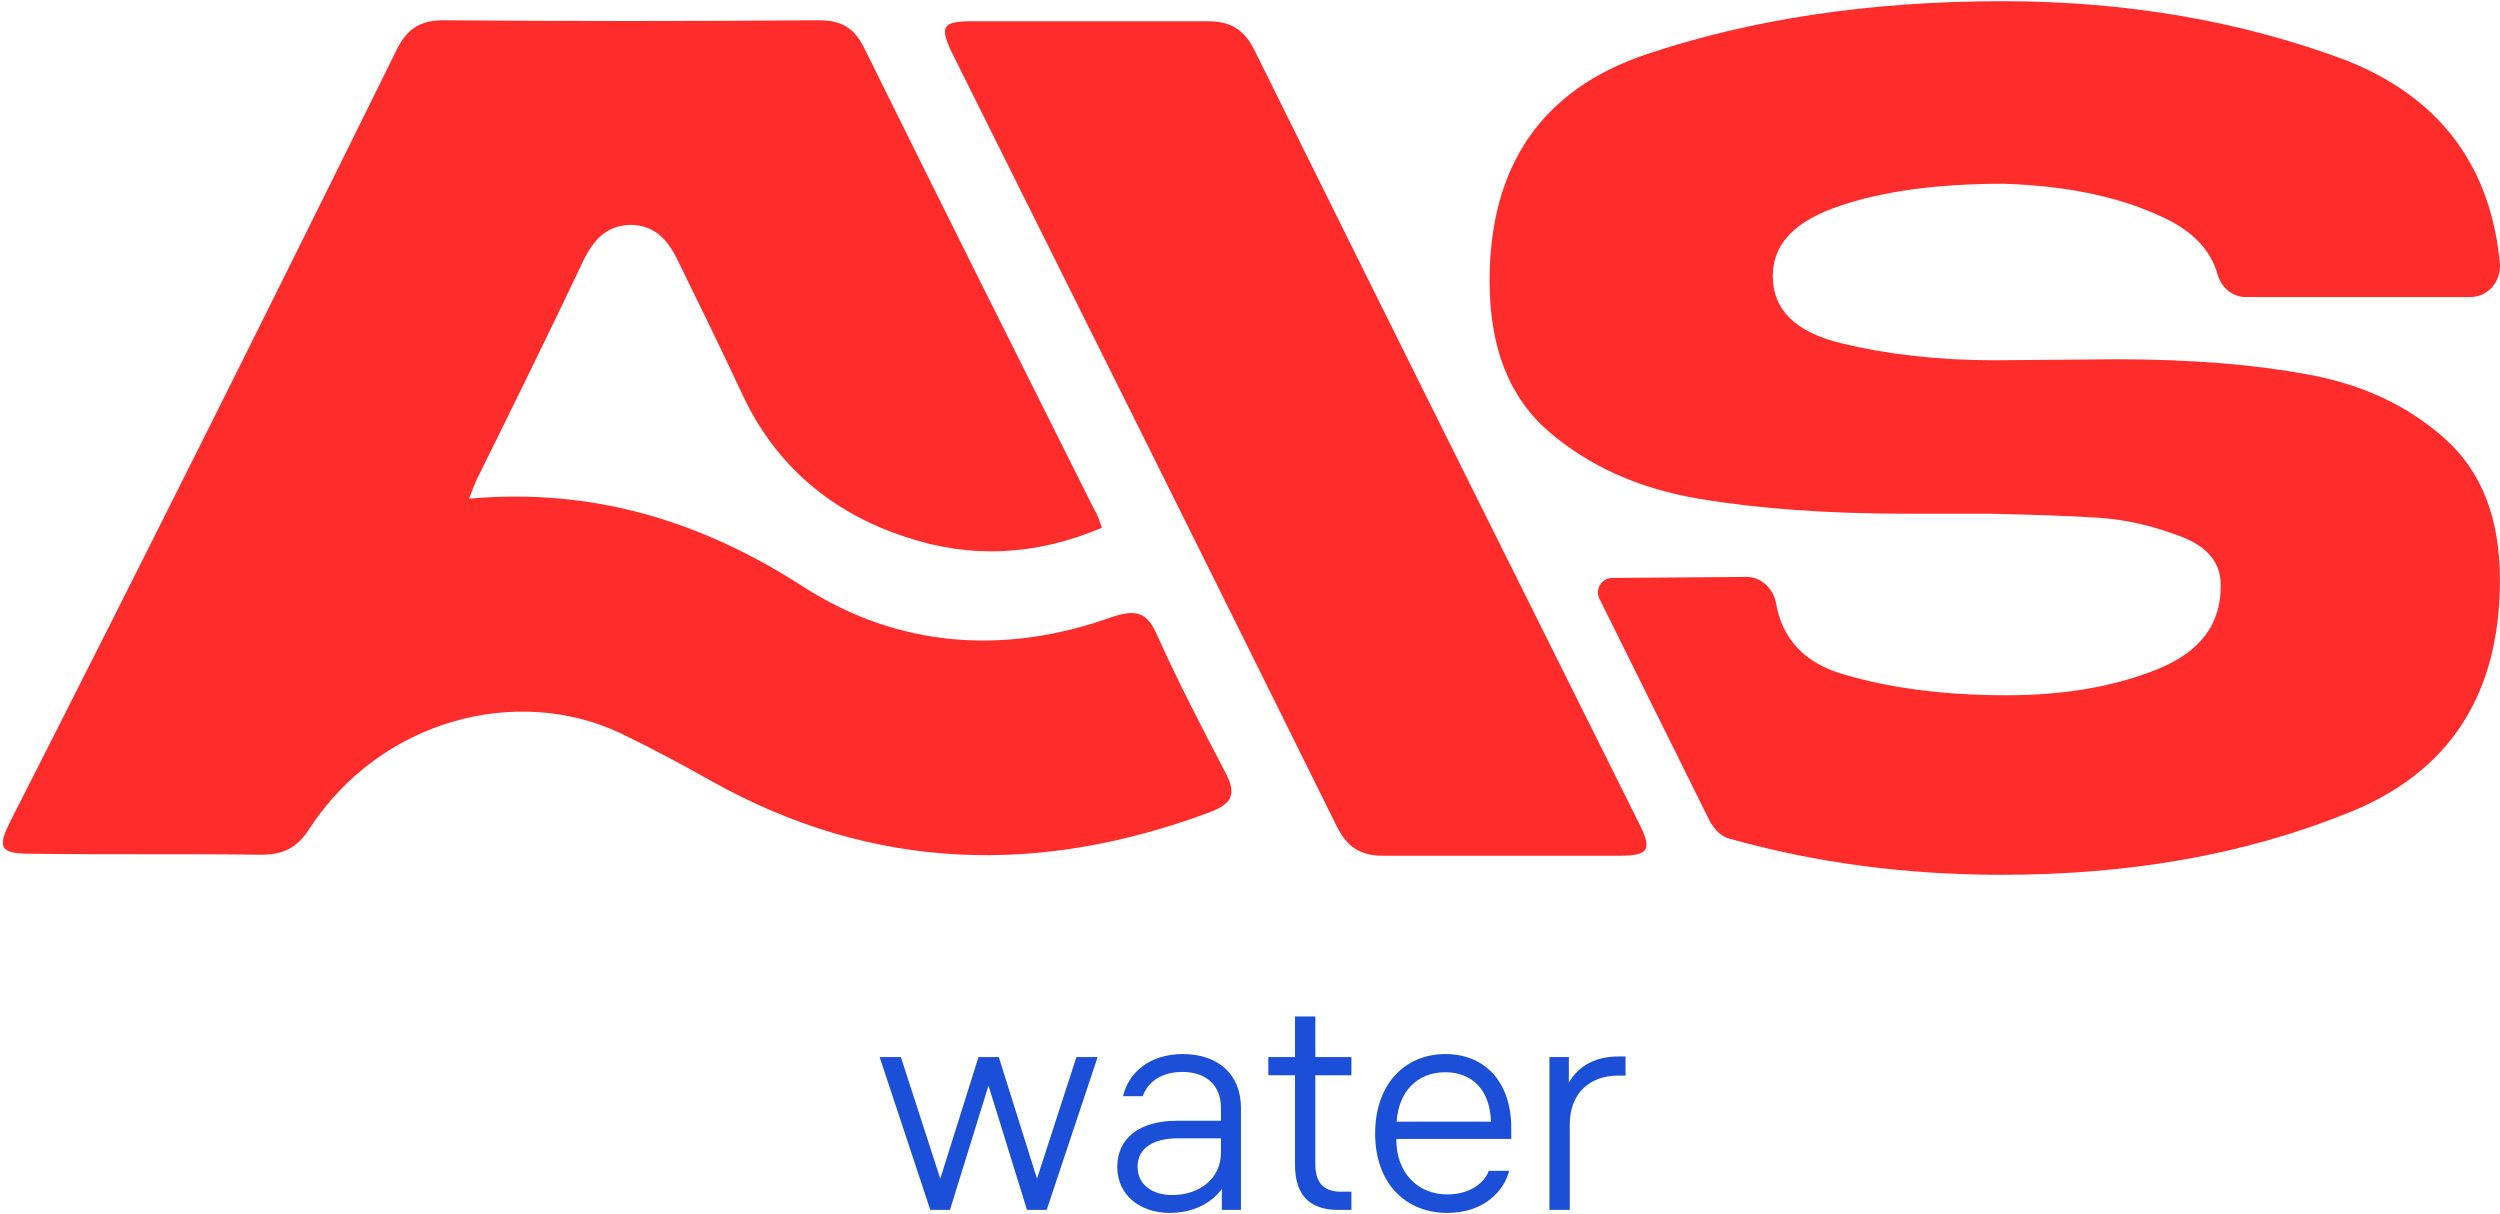
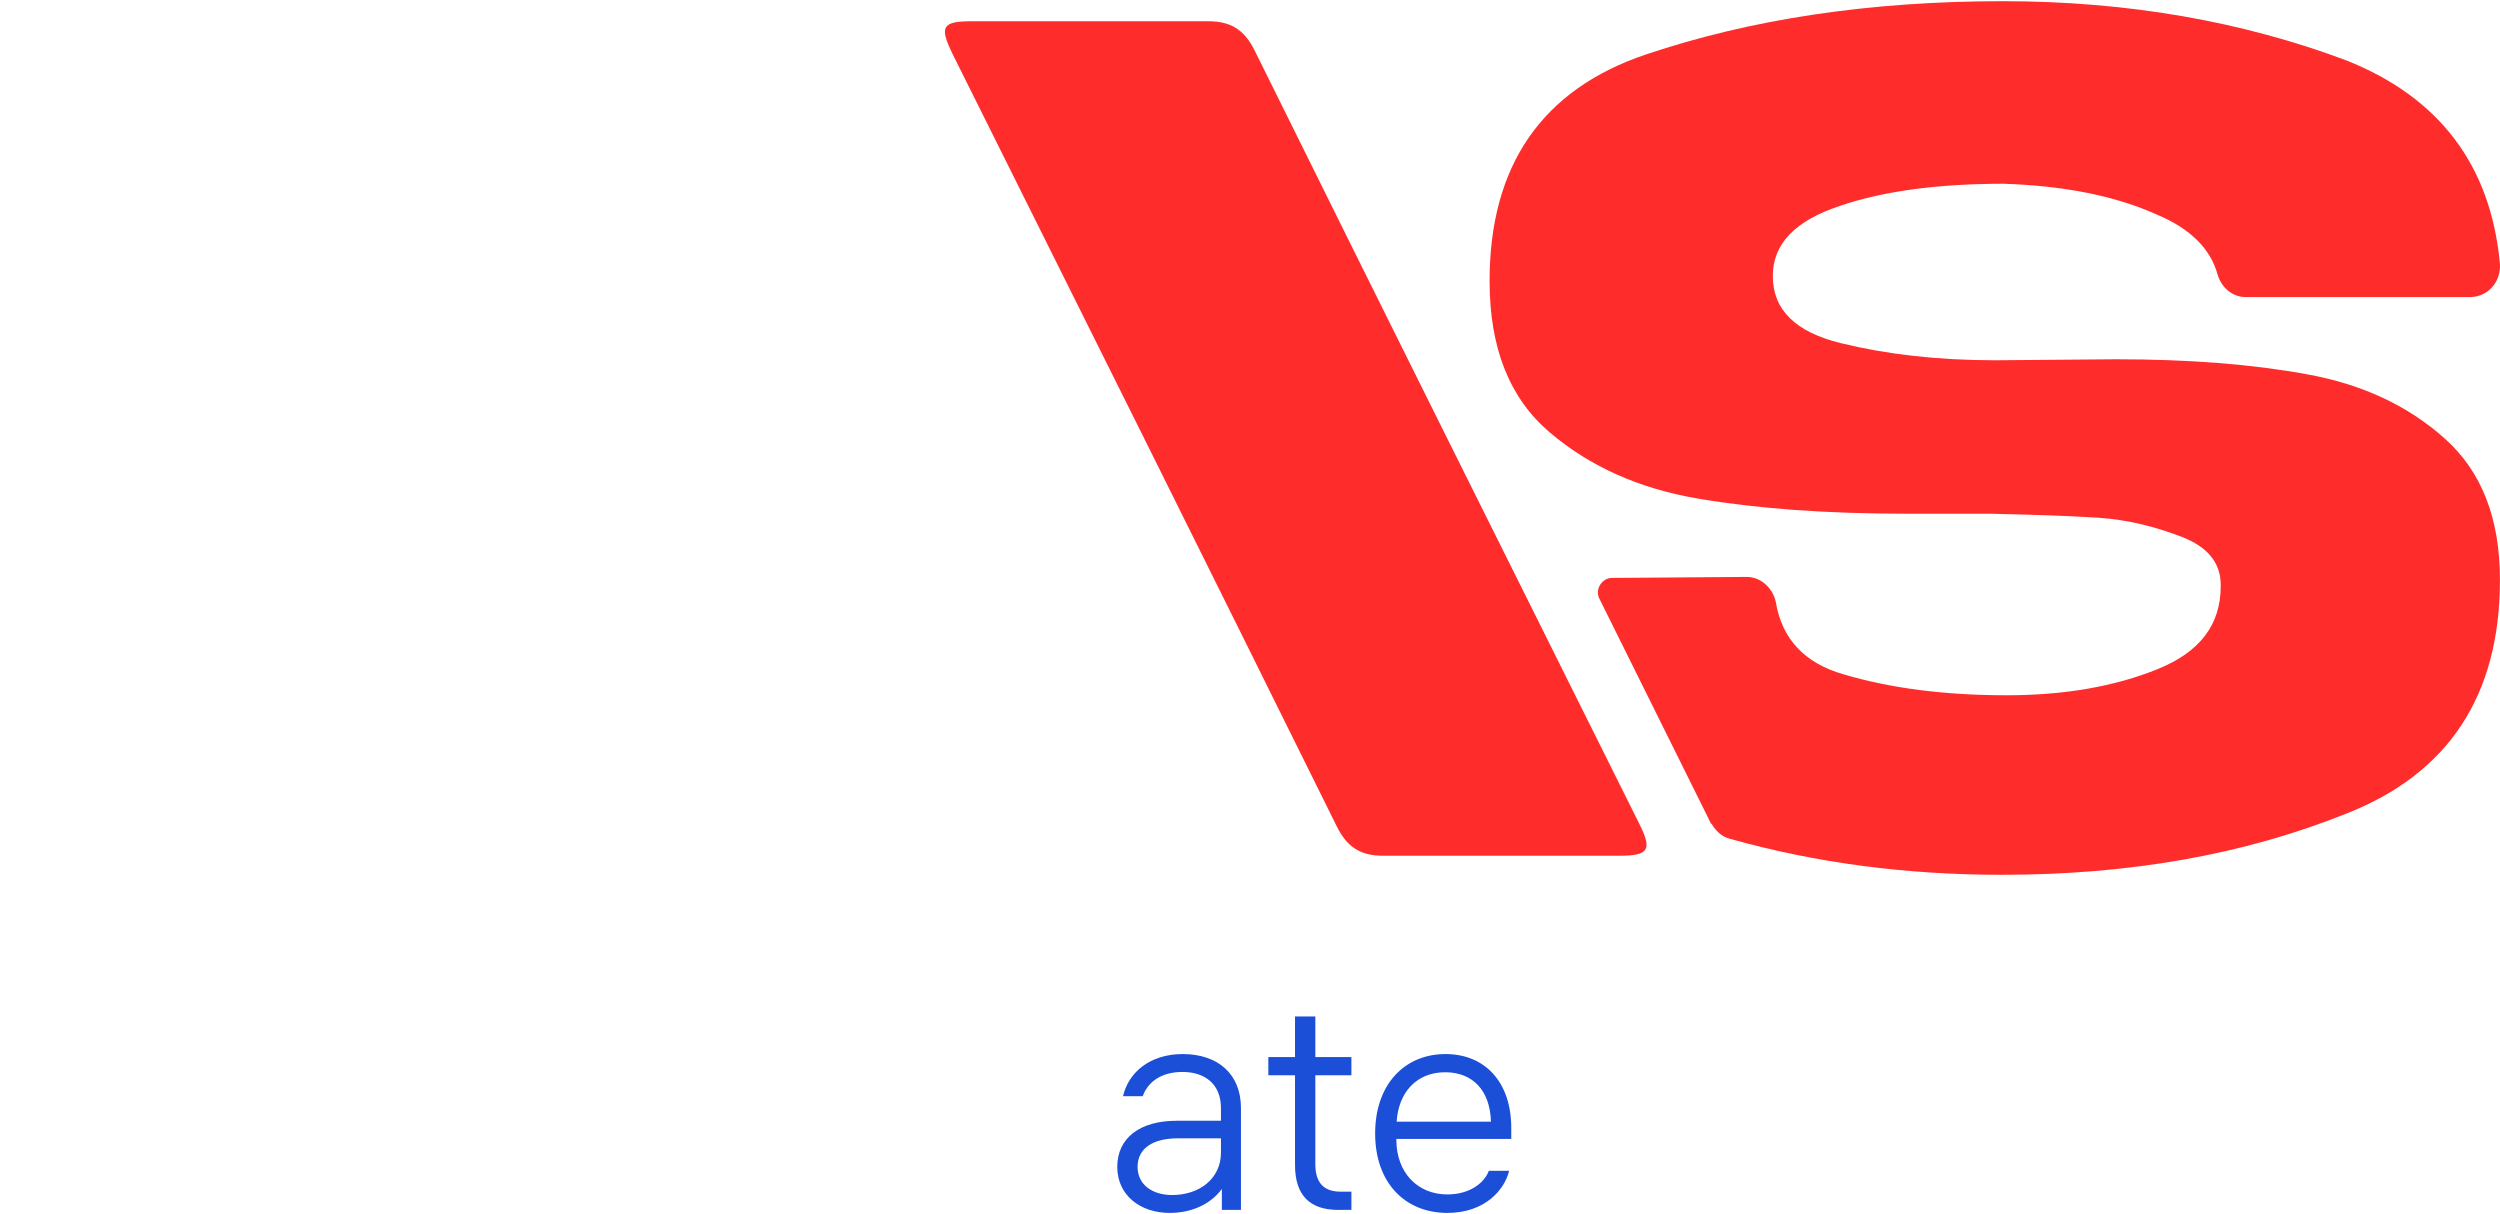
<svg xmlns="http://www.w3.org/2000/svg" width="836" height="406" viewBox="0 0 836 406" fill="none">
-   <path d="M368.476 176.486C346.309 185.877 324.479 186.883 302.649 179.504C278.131 171.455 259.324 155.691 248.24 131.877C241.188 116.784 233.799 101.691 226.41 86.598C223.052 79.89 218.685 75.195 210.625 75.195C202.9 75.53 198.87 79.89 195.512 86.263C183.757 111.083 171.666 135.567 159.575 160.051C158.568 162.063 157.896 164.076 156.889 166.759C198.199 163.07 234.471 174.138 268.727 196.274C300.633 216.734 336.234 219.082 371.834 206.336C379.895 203.653 383.589 204.659 386.947 212.374C394 228.137 402.061 243.566 410.121 258.994C413.48 265.702 411.801 268.721 405.083 271.404C347.989 292.87 292.237 291.528 238.165 261.342C228.089 255.64 218.014 250.274 207.602 245.243C173.01 228.808 127.334 240.547 103.488 277.106C99.458 283.478 94.756 285.826 87.367 285.826C61.507 285.491 35.982 285.826 10.121 285.491C0.046 285.491 -0.962 283.478 3.404 274.758C47.065 188.896 90.054 103.033 132.707 16.5C136.066 9.792 140.432 6.773 148.157 6.773C190.138 7.108 232.12 7.108 273.765 6.773C281.154 6.773 285.52 9.121 288.879 15.829C314.403 67.481 340.264 119.132 366.125 170.784C367.132 172.125 367.468 173.802 368.476 176.486Z" fill="#FF2C2C" />
  <path d="M325.151 7.108C330.524 7.108 335.898 7.108 341.607 7.108C341.607 7.108 341.272 7.108 340.936 7.108C371.162 7.108 371.834 7.108 398.031 7.108C399.374 7.108 400.717 7.108 402.061 7.108H402.397C403.068 7.108 403.404 7.108 404.076 7.108C411.801 7.108 416.167 10.127 419.525 16.835C462.178 103.033 505.167 189.231 548.156 275.429C552.523 284.149 551.515 286.162 541.439 286.162C535.058 286.162 529.013 286.162 522.632 286.162C522.632 286.162 522.968 286.162 523.303 286.162C493.077 286.162 494.42 286.162 468.56 286.162C467.216 286.162 465.873 286.162 464.529 286.162H464.193C463.522 286.162 463.186 286.162 462.514 286.162C454.79 286.162 450.424 283.143 447.065 276.435C404.412 190.237 361.423 104.039 318.434 17.841C314.068 8.785 315.075 7.108 325.151 7.108Z" fill="#FF2C2C" />
  <path d="M817.51 146.635C805.083 135.567 789.97 128.523 771.498 125.169C753.362 121.815 731.868 120.138 707.686 120.138L667.048 120.474C647.905 120.474 630.776 118.461 615.663 114.772C600.549 111.083 592.825 103.704 592.825 92.3C592.825 81.567 600.214 73.853 615.327 68.822C630.104 63.791 648.576 61.443 670.071 61.443C690.222 62.114 707.35 65.468 721.456 71.841C732.539 76.536 739.256 83.244 741.607 91.965C742.951 96.325 746.645 99.344 751.011 99.344H825.906C831.952 99.344 836.318 94.312 835.982 88.275C832.959 55.406 815.831 32.599 784.597 20.189C749.668 7.108 711.381 0.4 669.735 0.4C625.067 0.4 585.436 6.438 550.507 18.177C515.579 29.916 498.115 55.406 498.115 93.977C498.115 116.449 504.832 133.219 518.266 144.623C531.7 156.026 548.157 163.405 567.972 166.759C587.787 170.113 610.961 171.79 637.829 171.79H665.705C679.475 172.125 691.565 172.461 701.641 173.132C711.717 173.802 720.785 176.15 729.517 179.504C738.249 182.858 742.615 188.225 742.615 195.604V195.939C742.615 209.02 735.562 218.075 721.456 223.777C707.35 229.479 690.558 232.498 671.078 232.498C650.256 232.498 632.12 230.15 616.335 225.454C603.572 221.765 595.848 213.715 593.832 201.305C592.825 196.61 588.795 192.92 584.093 192.92L539.088 193.256C535.73 193.256 533.379 196.945 534.722 199.964C547.149 225.119 559.576 249.938 572.002 275.093C572.002 275.429 572.002 275.429 572.338 275.429C573.681 277.777 575.696 279.789 578.383 280.46C606.931 288.509 637.157 292.534 669.399 292.534C712.052 292.534 750.34 285.826 784.597 272.075C818.853 258.659 835.982 232.498 835.982 193.927C835.982 173.467 829.937 157.703 817.51 146.635Z" fill="#FF2C2C" />
-   <path d="M346.771 394.144L359.951 353.491H367.047L350.015 404.586H343.426L330.55 363.02L317.675 404.586H311.085L294.155 353.491H301.252L314.431 394.144L327.205 353.491H333.997L346.771 394.144Z" fill="#1C4FD7" />
  <path d="M395.511 352.477C407.17 352.477 414.976 359.067 414.976 370.522V404.586H408.589V397.591C404.838 402.66 398.552 405.6 391.152 405.6C381.318 405.6 373.613 399.72 373.613 390.19C373.613 380.66 381.014 374.78 393.483 374.78H408.285V370.522C408.285 362.513 402.912 358.458 395.41 358.458C388.11 358.458 383.751 362.007 382.129 366.569H375.539C377.364 358.661 384.461 352.477 395.511 352.477ZM391.963 399.618C401.087 399.618 408.285 394.144 408.285 385.425V380.66H393.788C385.576 380.66 380.405 384.006 380.405 390.19C380.405 396.172 385.373 399.618 391.963 399.618Z" fill="#1C4FD7" />
  <path d="M451.911 353.491V359.573H439.847V389.278C439.847 396.476 443.598 398.503 448.464 398.503H451.911V404.586H447.45C438.224 404.586 433.054 399.923 433.054 389.582V359.573H424.133V353.491H433.054V339.906H439.847V353.491H451.911Z" fill="#1C4FD7" />
  <path d="M505.367 377.214V380.863H466.944V381.167C466.944 392.116 474.041 399.416 483.976 399.416C491.985 399.416 496.547 395.158 497.865 391.508H504.658C503.137 397.794 496.649 405.6 483.976 405.6C469.986 405.6 459.848 395.665 459.848 379.038C459.848 362.513 469.783 352.477 483.368 352.477C496.547 352.477 505.367 361.804 505.367 377.214ZM483.266 358.56C473.838 358.56 467.654 365.149 467.046 375.085H498.575C498.271 364.541 492.391 358.56 483.266 358.56Z" fill="#1C4FD7" />
-   <path d="M541.146 353.288H543.579V359.675H541.146C532.124 359.675 524.926 365.048 524.926 376.098V404.586H518.133V353.491H524.621V362.007C528.17 355.924 534.151 353.288 541.146 353.288Z" fill="#1C4FD7" />
</svg>